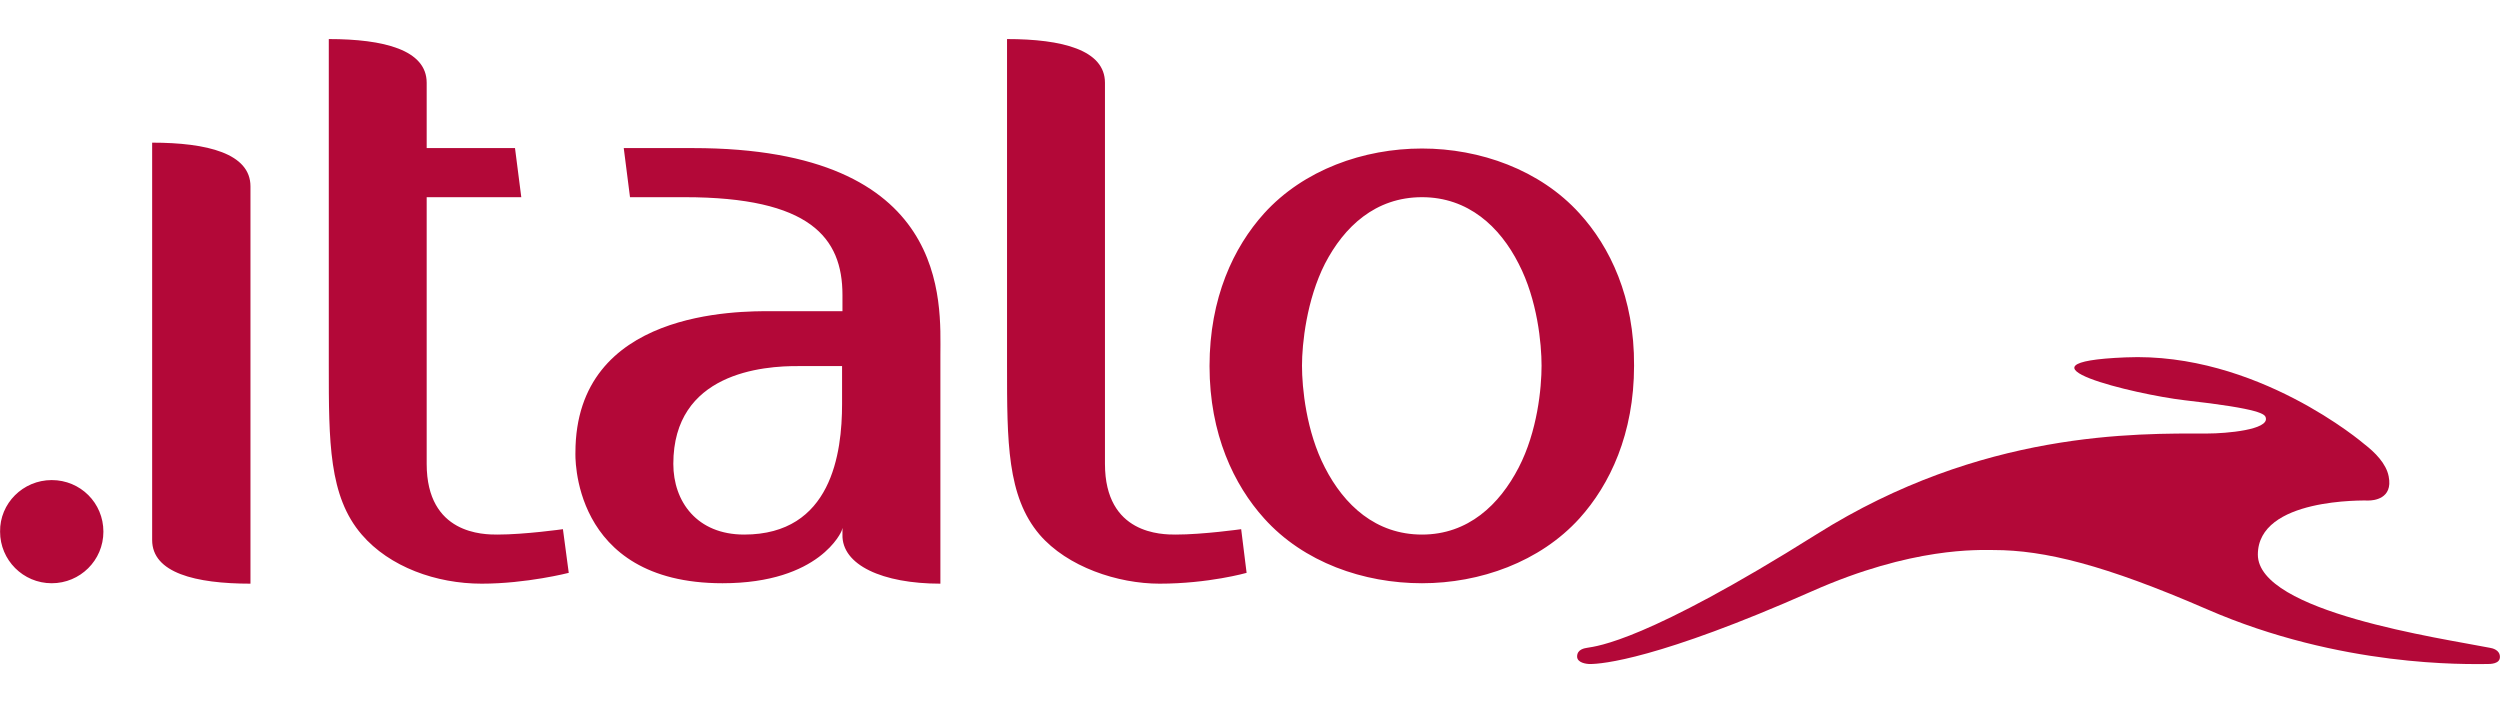
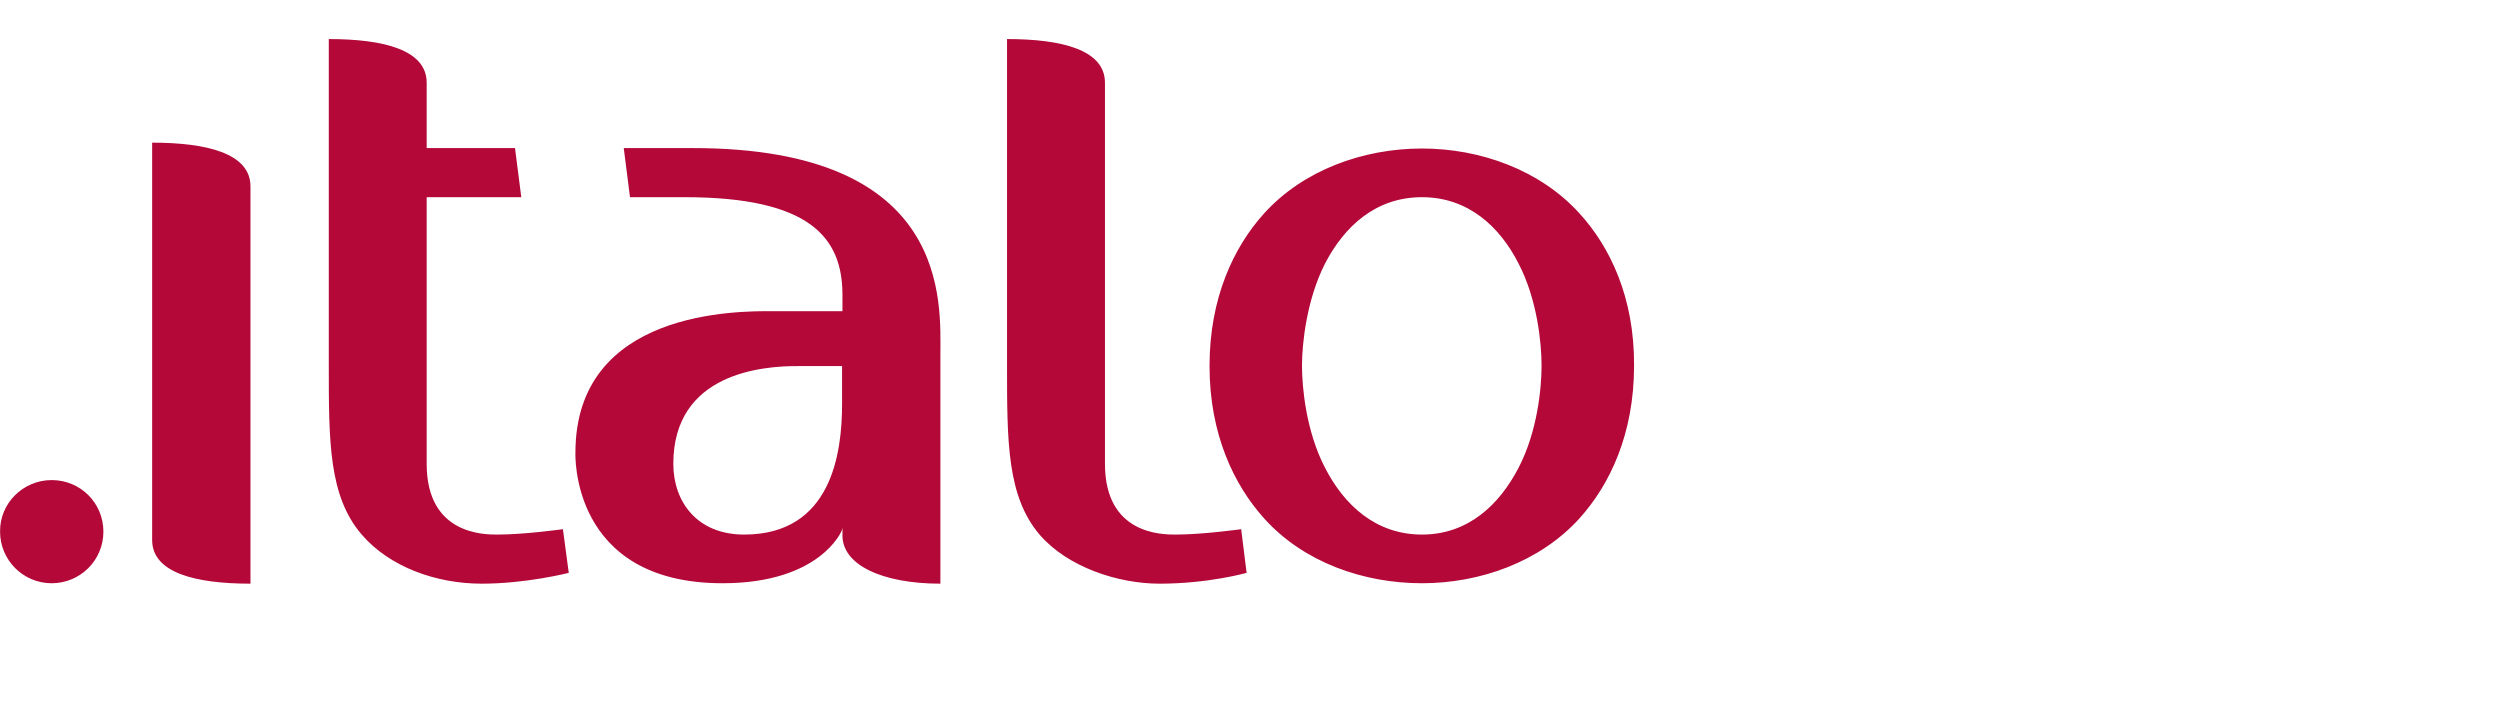
<svg xmlns="http://www.w3.org/2000/svg" width="64" height="18" viewBox="0 0 64 18" fill="none">
-   <path d="M58.004 10.694C58.089 11.003 56.991 11.098 56.511 11.098C54.687 11.098 50.741 11.013 46.507 13.676C42.134 16.424 40.886 16.541 40.63 16.584C40.577 16.594 40.374 16.616 40.374 16.807C40.374 16.967 40.609 16.999 40.705 16.999C41.003 16.999 42.443 16.882 46.389 15.135C48.96 13.995 50.656 14.081 51.039 14.081C52.341 14.081 53.887 14.464 56.489 15.593C59.934 17.095 63.166 16.999 63.667 16.999C63.753 16.999 63.998 16.999 63.998 16.818C63.998 16.637 63.806 16.594 63.742 16.584C62.505 16.339 57.801 15.668 57.801 14.198C57.801 12.739 60.542 12.813 60.638 12.813C60.745 12.813 61.268 12.781 61.15 12.195C61.086 11.865 60.798 11.578 60.521 11.365C60.521 11.365 57.769 9 54.41 9.149C51.253 9.277 54.644 10.097 55.924 10.246C57.919 10.47 57.983 10.609 58.004 10.694Z" fill="#B30838" />
  <path d="M17.739 3.791H15.968L16.128 5.048H17.525C20.736 5.048 21.567 6.081 21.567 7.551V7.966H19.754C18.922 7.966 14.731 7.923 14.731 11.587C14.731 11.587 14.582 14.931 18.496 14.931C21.002 14.931 21.546 13.589 21.546 13.589L21.567 13.515C21.567 13.515 21.567 13.643 21.567 13.685C21.546 14.463 22.591 14.942 24.074 14.942C24.074 14.942 24.074 10.937 24.074 9.095C24.074 7.753 24.362 3.791 17.739 3.791ZM21.557 10.341C21.557 11.598 21.29 13.685 19.05 13.685C17.845 13.685 17.237 12.844 17.237 11.875C17.237 9.553 19.509 9.361 20.469 9.372C21.429 9.372 21.557 9.372 21.557 9.372V10.341ZM3.895 3.652C5.303 3.652 6.412 3.929 6.412 4.771V14.942C5.004 14.942 3.895 14.665 3.895 13.824V3.652ZM14.56 14.665C14.56 14.665 13.483 14.942 12.331 14.942C11.169 14.942 9.974 14.516 9.26 13.685C8.417 12.705 8.417 11.31 8.417 9.361V1C9.825 1 10.923 1.277 10.923 2.119V3.791H13.184L13.345 5.048H10.923V11.875C10.923 13.685 12.385 13.685 12.736 13.685C13.43 13.685 14.411 13.547 14.411 13.547L14.56 14.665ZM28.287 11.875C28.287 13.685 29.748 13.685 30.1 13.685C30.793 13.685 31.774 13.547 31.774 13.547L31.913 14.665C31.913 14.665 30.942 14.942 29.684 14.942C28.617 14.942 27.327 14.516 26.612 13.685C25.78 12.705 25.78 11.31 25.78 9.361V1C27.188 1 28.287 1.277 28.287 2.119V11.875ZM1.324 12.29C2.06 12.29 2.647 12.876 2.647 13.611C2.647 14.346 2.05 14.931 1.324 14.931C0.589 14.931 0.002 14.335 0.002 13.611C-0.009 12.886 0.589 12.29 1.324 12.29ZM40.435 5.463C39.422 4.345 37.886 3.802 36.403 3.802C34.91 3.802 33.374 4.345 32.361 5.463C31.582 6.326 30.964 7.625 30.964 9.372C30.964 11.118 31.593 12.418 32.361 13.27C33.374 14.399 34.91 14.931 36.403 14.931C37.886 14.931 39.422 14.388 40.435 13.27C41.213 12.407 41.832 11.108 41.832 9.361C41.843 7.614 41.213 6.315 40.435 5.463ZM38.878 11.97C38.387 12.918 37.587 13.685 36.403 13.685C35.219 13.685 34.409 12.929 33.918 11.97C33.438 11.044 33.331 9.926 33.331 9.361C33.331 8.797 33.449 7.678 33.918 6.752C34.409 5.804 35.209 5.048 36.403 5.048C37.587 5.048 38.398 5.804 38.878 6.752C39.358 7.678 39.464 8.797 39.464 9.361C39.464 9.936 39.358 11.044 38.878 11.97Z" fill="#B30838" />
</svg>